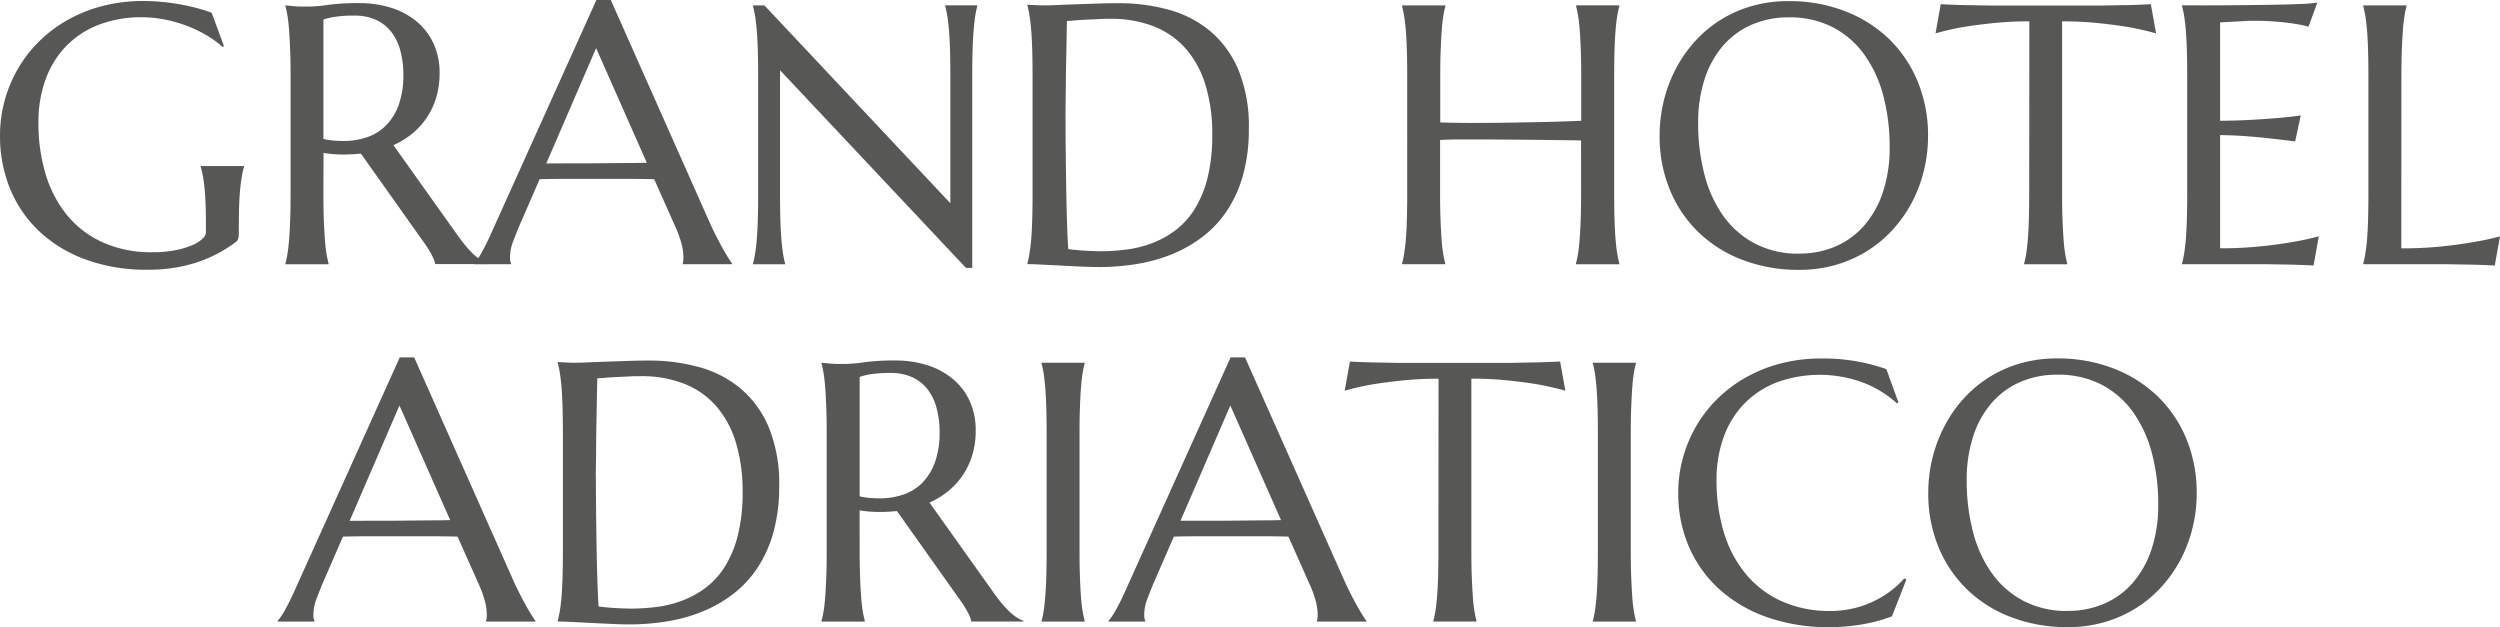
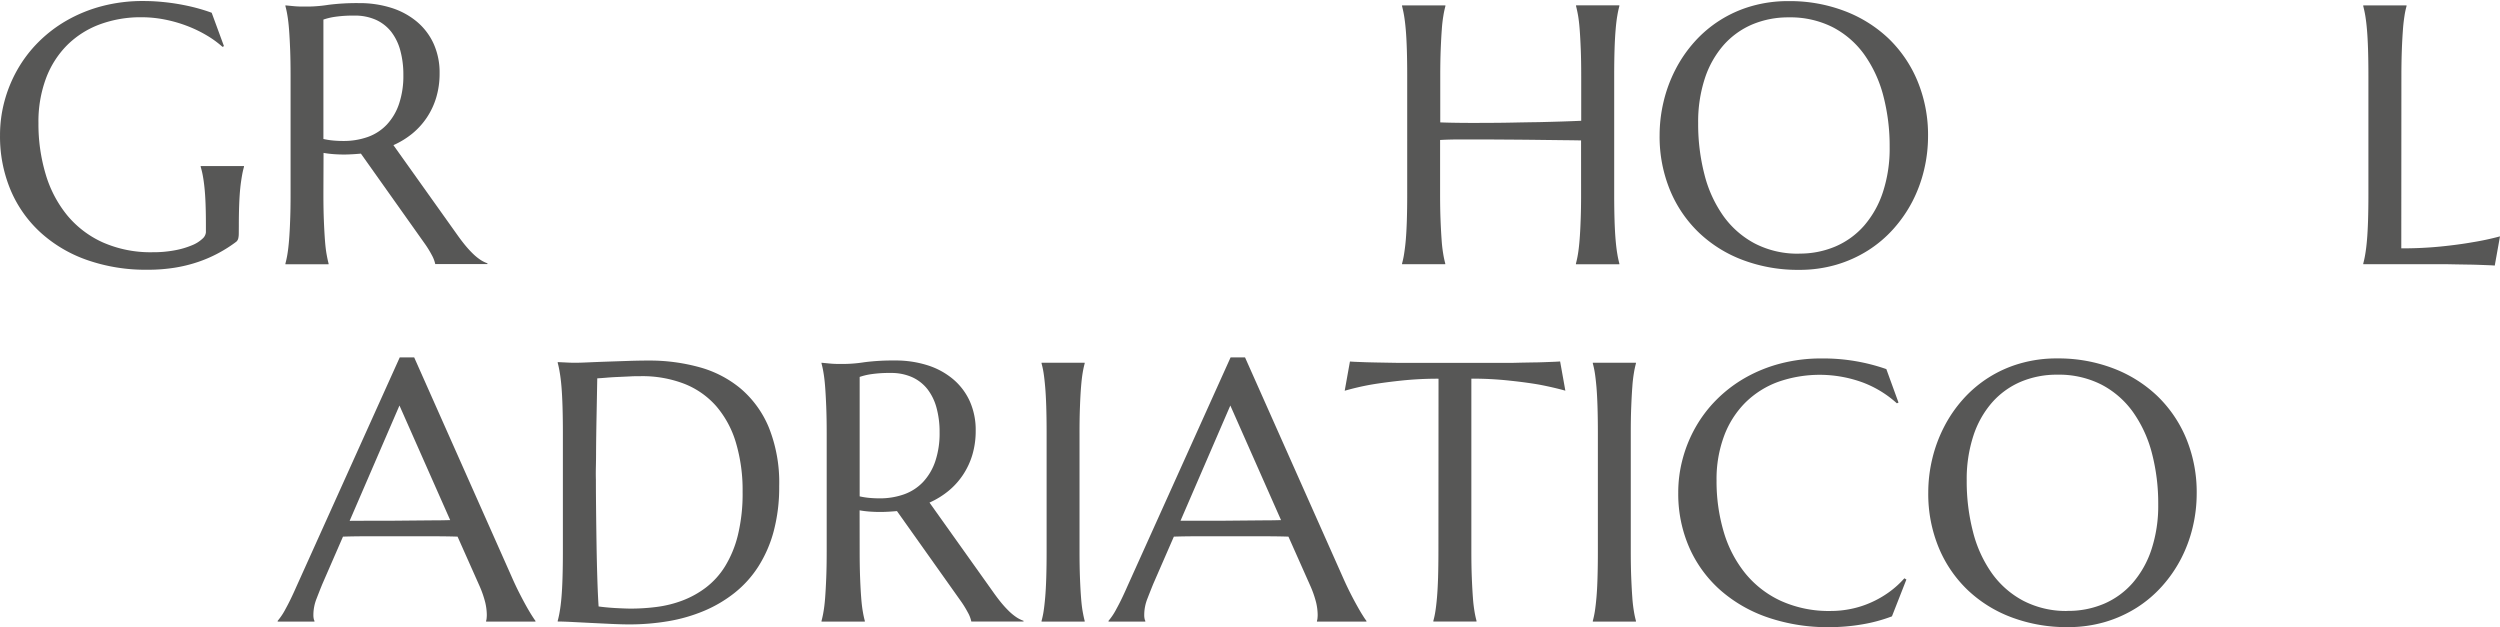
<svg xmlns="http://www.w3.org/2000/svg" width="124.511" height="31.237" viewBox="0 0 124.511 31.237">
  <g id="logo-bloccato" transform="translate(-599.999 232.612)">
    <g id="Raggruppa_6" data-name="Raggruppa 6" transform="translate(600 -232.61)">
      <path id="Tracciato_187" data-name="Tracciato 187" d="M123.327,301.288a1.027,1.027,0,0,1-.022.207.324.324,0,0,1-.1.18,6.832,6.832,0,0,1-.876.561,6.61,6.61,0,0,1-1.02.445,7.144,7.144,0,0,1-1.182.291,8.412,8.412,0,0,1-1.362.1,8.824,8.824,0,0,1-2.984-.481,6.746,6.746,0,0,1-2.314-1.362,6.054,6.054,0,0,1-1.5-2.116,6.9,6.9,0,0,1-.531-2.746,6.515,6.515,0,0,1,.22-1.681,6.672,6.672,0,0,1,.643-1.573,6.446,6.446,0,0,1,1.042-1.371,6.706,6.706,0,0,1,1.416-1.083,7.2,7.2,0,0,1,1.753-.714,7.947,7.947,0,0,1,2.071-.256c.288,0,.581.013.881.04s.6.066.89.117.577.112.849.184.532.153.777.243l.611,1.663-.072.036a5,5,0,0,0-.809-.585,6.383,6.383,0,0,0-.98-.467,6.735,6.735,0,0,0-1.092-.31,5.963,5.963,0,0,0-1.155-.113,5.877,5.877,0,0,0-2.076.355,4.552,4.552,0,0,0-1.622,1.03,4.653,4.653,0,0,0-1.056,1.654,6.171,6.171,0,0,0-.377,2.229,8.694,8.694,0,0,0,.36,2.552,5.855,5.855,0,0,0,1.069,2.041,4.928,4.928,0,0,0,1.775,1.352,5.886,5.886,0,0,0,2.485.49,5.733,5.733,0,0,0,1.123-.1,4.119,4.119,0,0,0,.836-.247,1.65,1.65,0,0,0,.517-.323.485.485,0,0,0,.175-.319v-.35q0-.63-.018-1.088c-.012-.306-.03-.57-.054-.8s-.051-.417-.081-.579a4.167,4.167,0,0,0-.107-.449v-.036h2.157v.036a4.135,4.135,0,0,0-.1.445c-.029.171-.061.373-.085.607s-.042.508-.054.822-.018.679-.018,1.093Z" transform="translate(-111.436 -289.64)" fill="#575756" />
      <path id="Tracciato_188" data-name="Tracciato 188" d="M136.492,299.352q0,.764.023,1.335t.054.984q.031.413.081.692t.1.468v.036H134.6v-.036a4.61,4.61,0,0,0,.1-.468q.047-.279.081-.692t.054-.98q.023-.567.022-1.339V293.5c0-.51-.007-.954-.022-1.335s-.033-.709-.054-.984-.048-.508-.081-.7q-.038-.238-.1-.472v-.036l.377.036c.114.012.241.02.382.023s.287,0,.436,0a6.979,6.979,0,0,0,.948-.086,11.216,11.216,0,0,1,1.523-.085,5.242,5.242,0,0,1,1.6.233,3.73,3.73,0,0,1,1.272.684,3.112,3.112,0,0,1,.841,1.1,3.484,3.484,0,0,1,.3,1.478,4.148,4.148,0,0,1-.166,1.2,3.706,3.706,0,0,1-.467,1,3.666,3.666,0,0,1-.723.8,4.172,4.172,0,0,1-.944.579l3.155,4.431q.234.332.436.575a5.156,5.156,0,0,0,.387.418,2.657,2.657,0,0,0,.355.287,1.6,1.6,0,0,0,.35.175v.036h-2.6a1.612,1.612,0,0,0-.175-.454,4.921,4.921,0,0,0-.346-.561l-3.181-4.485c-.138.012-.276.023-.414.031s-.279.014-.423.014q-.251,0-.507-.018a5.057,5.057,0,0,1-.517-.063Zm0-2.724a3.787,3.787,0,0,0,.495.077c.168.015.329.022.485.022a3.6,3.6,0,0,0,1.231-.2,2.416,2.416,0,0,0,.948-.616,2.829,2.829,0,0,0,.607-1.029,4.352,4.352,0,0,0,.216-1.443,4.553,4.553,0,0,0-.153-1.222,2.628,2.628,0,0,0-.454-.931,2.052,2.052,0,0,0-.76-.593,2.546,2.546,0,0,0-1.069-.21,6.171,6.171,0,0,0-.988.063,3.208,3.208,0,0,0-.558.135Z" transform="translate(-120.386 -289.708)" fill="#575756" />
-       <path id="Tracciato_189" data-name="Tracciato 189" d="M160.314,302.764v-.036a.526.526,0,0,0,.026-.135,1.614,1.614,0,0,0,.009-.162,2.8,2.8,0,0,0-.076-.615,5.093,5.093,0,0,0-.292-.841l-1.088-2.444q-.5-.018-1.339-.018h-3.177q-.661,0-1.191.018l-1.033,2.373q-.135.332-.288.728a2.2,2.2,0,0,0-.153.8.893.893,0,0,0,.018.194.355.355,0,0,0,.036.1v.036h-1.833v-.036a3.268,3.268,0,0,0,.4-.607q.242-.435.53-1.092l5.15-11.423h.718l4.881,10.983q.17.387.355.75t.346.652q.162.288.288.485t.171.252v.036Zm-5.825-5.024h1.069l1.074-.01,1.011-.008q.485,0,.88-.014L156,292l-2.481,5.744Z" transform="translate(-126.312 -289.606)" fill="#575756" />
-       <path id="Tracciato_190" data-name="Tracciato 190" d="M173.125,290.045l9.258,9.851v-6.327c0-.51-.006-.954-.018-1.335s-.03-.709-.054-.989-.052-.51-.085-.7a4.729,4.729,0,0,0-.1-.468v-.036h1.6v.036a3.968,3.968,0,0,0-.1.468q-.045.277-.081.7c-.024.282-.042.609-.054.989s-.018.825-.018,1.335v9.545h-.315l-9.258-9.842v6.148q0,.764.018,1.335t.054.984q.036.413.081.692a4.236,4.236,0,0,0,.1.468v.036h-1.6V302.9a4.768,4.768,0,0,0,.1-.468q.05-.279.085-.692t.054-.984q.018-.571.018-1.335V293.57c0-.51-.006-.954-.018-1.335s-.03-.709-.054-.989-.052-.51-.085-.7a4.76,4.76,0,0,0-.1-.468v-.036Z" transform="translate(-135.052 -289.776)" fill="#575756" />
-       <path id="Tracciato_191" data-name="Tracciato 191" d="M194.83,289.942l.387.018c.1.006.207.011.315.013s.194,0,.26,0c.114,0,.3-.006.571-.018s.571-.024.912-.036l1.065-.036q.553-.018,1.038-.018a9.311,9.311,0,0,1,2.481.323,5.481,5.481,0,0,1,2.067,1.06,5.1,5.1,0,0,1,1.411,1.933,7.355,7.355,0,0,1,.522,2.939,8.483,8.483,0,0,1-.274,2.247,6.27,6.27,0,0,1-.769,1.762,5.362,5.362,0,0,1-1.182,1.308,6.5,6.5,0,0,1-1.519.895,8.07,8.07,0,0,1-1.775.512,11.517,11.517,0,0,1-1.951.162q-.36,0-.868-.023c-.339-.015-.679-.031-1.02-.05l-.966-.049c-.3-.015-.538-.023-.706-.023v-.036a4.576,4.576,0,0,0,.1-.468q.05-.279.086-.692t.054-.984q.017-.571.018-1.335V293.5q0-.765-.018-1.344c-.012-.387-.03-.719-.054-1s-.053-.514-.086-.7a4.466,4.466,0,0,0-.1-.477Zm1.968.809q-.018,1.007-.036,1.951-.008.4-.014.827c0,.281-.006.559-.009.831s-.006.534-.009.782,0,.469,0,.661q0,.6.009,1.456t.023,1.752q.014.9.04,1.726t.063,1.375c.083.012.2.026.337.04s.289.026.445.036.309.016.458.022.275.009.377.009a10.03,10.03,0,0,0,1.29-.085,5.615,5.615,0,0,0,1.276-.32,4.683,4.683,0,0,0,1.16-.642,3.928,3.928,0,0,0,.953-1.056,5.431,5.431,0,0,0,.642-1.559,8.746,8.746,0,0,0,.234-2.153,8.284,8.284,0,0,0-.333-2.449,4.931,4.931,0,0,0-.975-1.811,4.118,4.118,0,0,0-1.591-1.119,5.8,5.8,0,0,0-2.179-.382c-.162,0-.345,0-.549.013l-.607.028c-.2.008-.389.021-.566.036s-.325.024-.437.03Z" transform="translate(-143.662 -289.708)" fill="#575756" />
      <path id="Tracciato_192" data-name="Tracciato 192" d="M234.156,296.768q-.359-.008-.9-.013l-1.173-.014q-.634-.008-1.322-.013l-1.343-.009h-1.249q-.593,0-1.034.027v2.67q0,.764.023,1.335t.054.984a6.938,6.938,0,0,0,.08.692,4.751,4.751,0,0,0,.1.468v.036H225.24V302.9a4.12,4.12,0,0,0,.1-.468c.03-.186.061-.417.085-.692s.042-.6.054-.984.018-.825.018-1.335V293.57c0-.51-.006-.954-.018-1.335s-.03-.709-.054-.989-.053-.51-.085-.7-.068-.342-.1-.468v-.036h2.16v.036a4.742,4.742,0,0,0-.1.468,6.925,6.925,0,0,0-.08.7q-.032.42-.054.989c-.015.381-.023.825-.023,1.335v2.3q.468.017,1.061.023t1.24,0q.647,0,1.317-.014t1.295-.022c.416-.01.8-.02,1.168-.032s.676-.024.939-.036v-2.22c0-.51-.007-.954-.022-1.335s-.033-.709-.054-.989-.048-.51-.081-.7-.068-.342-.1-.468v-.036h2.157v.036a4.764,4.764,0,0,0-.1.468q-.05.277-.085.7c-.024.282-.042.609-.054.989s-.018.825-.018,1.335v5.851q0,.764.018,1.335t.054.984q.036.413.085.692a4.764,4.764,0,0,0,.1.468v.036H233.9V302.9a4.61,4.61,0,0,0,.1-.468q.047-.279.081-.692t.054-.984q.023-.571.022-1.335Z" transform="translate(-155.413 -289.776)" fill="#575756" />
      <path id="Tracciato_193" data-name="Tracciato 193" d="M252.585,289.694a7.635,7.635,0,0,1,2.772.49,6.54,6.54,0,0,1,2.2,1.374A6.267,6.267,0,0,1,259,293.685a7.008,7.008,0,0,1,.521,2.741,7.2,7.2,0,0,1-.2,1.681,6.886,6.886,0,0,1-.579,1.564,6.618,6.618,0,0,1-.939,1.361,5.992,5.992,0,0,1-1.272,1.079,6.242,6.242,0,0,1-1.577.711,6.518,6.518,0,0,1-1.86.256,7.775,7.775,0,0,1-2.773-.481,6.446,6.446,0,0,1-2.2-1.362,6.21,6.21,0,0,1-1.447-2.116,6.993,6.993,0,0,1-.522-2.746,7.234,7.234,0,0,1,.2-1.681,6.993,6.993,0,0,1,.58-1.573,6.56,6.56,0,0,1,.934-1.371,6.029,6.029,0,0,1,2.849-1.8,6.521,6.521,0,0,1,1.87-.254Zm.512,12.574a4.521,4.521,0,0,0,1.824-.36,3.985,3.985,0,0,0,1.425-1.042,4.858,4.858,0,0,0,.93-1.668,6.942,6.942,0,0,0,.333-2.233,9.866,9.866,0,0,0-.318-2.566,6.245,6.245,0,0,0-.949-2.049,4.476,4.476,0,0,0-1.568-1.357,4.672,4.672,0,0,0-2.189-.49,4.6,4.6,0,0,0-1.825.355,4,4,0,0,0-1.425,1.03,4.767,4.767,0,0,0-.93,1.654,6.927,6.927,0,0,0-.333,2.229,10.012,10.012,0,0,0,.315,2.566,6.179,6.179,0,0,0,.944,2.063,4.524,4.524,0,0,0,1.573,1.371,4.623,4.623,0,0,0,2.2.5Z" transform="translate(-163.497 -289.64)" fill="#575756" />
-       <path id="Tracciato_194" data-name="Tracciato 194" d="M273.216,290.791a17.322,17.322,0,0,0-1.914.1q-.854.093-1.474.2a13.082,13.082,0,0,0-1.285.3l.261-1.456c.072.006.18.012.323.018l.481.018q.264.009.557.013l.553.01.463.009h5.71l.463-.009.553-.01q.292,0,.558-.013l.48-.018c.144-.006.252-.012.323-.018l.261,1.456q-.575-.162-1.294-.3-.62-.108-1.474-.2a17.306,17.306,0,0,0-1.914-.1v8.584q0,.764.023,1.335t.054.984a6.922,6.922,0,0,0,.08.692,4.743,4.743,0,0,0,.1.468v.036h-2.148v-.036a4.1,4.1,0,0,0,.1-.468q.045-.279.081-.692t.054-.984q.017-.571.018-1.335Z" transform="translate(-172.147 -289.73)" fill="#575756" />
-       <path id="Tracciato_195" data-name="Tracciato 195" d="M290.785,289.946q1.11-.009,2.036-.022t1.582-.041a7.21,7.21,0,0,0,.89-.072l-.441,1.2a6.5,6.5,0,0,0-.692-.144c-.228-.036-.505-.07-.831-.1s-.7-.049-1.128-.049c-.144,0-.317,0-.517.013s-.393.02-.579.032l-.656.036v4.9q.925-.009,1.671-.054t1.268-.09q.611-.053,1.078-.126l-.279,1.3q-.62-.081-1.267-.153-.558-.063-1.214-.112t-1.258-.05v5.635a19.472,19.472,0,0,0,1.95-.09q.89-.09,1.555-.207a13.856,13.856,0,0,0,1.411-.3l-.261,1.456c-.072-.006-.18-.012-.323-.018l-.48-.018c-.177-.006-.363-.011-.557-.013l-.553-.009-.463-.009h-4.174v-.036a4.606,4.606,0,0,0,.1-.468c.032-.186.061-.417.085-.692s.042-.6.054-.984.018-.825.018-1.335v-5.851c0-.51-.006-.954-.018-1.335s-.03-.709-.054-.989-.053-.51-.085-.7-.068-.342-.1-.468v-.036Q289.675,289.955,290.785,289.946Z" transform="translate(-179.879 -289.685)" fill="#575756" />
      <path id="Tracciato_196" data-name="Tracciato 196" d="M305.156,302.143a19.472,19.472,0,0,0,1.95-.09q.89-.09,1.555-.207a13.856,13.856,0,0,0,1.411-.3L309.811,303c-.072-.006-.18-.012-.323-.018l-.48-.018c-.177-.006-.363-.011-.557-.013l-.553-.009-.463-.009h-4.174V302.9a4.606,4.606,0,0,0,.1-.468c.032-.186.061-.417.085-.692s.042-.6.054-.984.018-.825.018-1.335V293.57c0-.51-.006-.954-.018-1.335s-.03-.709-.054-.989-.053-.51-.085-.7-.068-.342-.1-.468v-.036h2.157v.036a3.908,3.908,0,0,0-.1.468c-.029.186-.06.418-.08.7s-.04.609-.054.989-.023.825-.023,1.335Z" transform="translate(-185.562 -289.776)" fill="#575756" />
    </g>
    <g id="Raggruppa_7" data-name="Raggruppa 7" transform="translate(613.828 -214.811)">
      <path id="Tracciato_197" data-name="Tracciato 197" d="M144.354,331.774v-.036a.52.52,0,0,0,.026-.134,1.6,1.6,0,0,0,.009-.162,2.794,2.794,0,0,0-.076-.615,5.1,5.1,0,0,0-.292-.841l-1.088-2.444q-.5-.018-1.339-.018h-3.177q-.661,0-1.191.018l-1.033,2.373q-.135.332-.288.728a2.207,2.207,0,0,0-.153.8.886.886,0,0,0,.018.193.349.349,0,0,0,.036.1v.036h-1.833v-.036a3.243,3.243,0,0,0,.4-.606q.242-.436.53-1.092l5.15-11.423h.719l4.881,10.983q.17.387.355.75t.346.652q.162.288.288.485t.171.252v.036Zm-5.825-5.024h1.07l1.074-.01,1.011-.009q.485,0,.881-.013l-2.526-5.707-2.481,5.744Z" transform="translate(-133.973 -318.616)" fill="#575756" />
      <path id="Tracciato_198" data-name="Tracciato 198" d="M156.707,318.951l.387.018q.153.009.315.013h.26q.171,0,.571-.018t.912-.036l1.065-.036q.553-.018,1.038-.018a9.308,9.308,0,0,1,2.481.324,5.463,5.463,0,0,1,2.067,1.06,5.1,5.1,0,0,1,1.411,1.933,7.352,7.352,0,0,1,.522,2.939,8.481,8.481,0,0,1-.274,2.247,6.271,6.271,0,0,1-.769,1.762,5.366,5.366,0,0,1-1.182,1.308,6.5,6.5,0,0,1-1.519.895,8.068,8.068,0,0,1-1.776.512,11.565,11.565,0,0,1-1.95.161q-.36,0-.868-.023l-1.02-.049-.966-.049c-.3-.015-.538-.023-.706-.023v-.036a4.609,4.609,0,0,0,.1-.467q.05-.279.086-.692t.053-.985q.018-.57.018-1.335V322.51q0-.764-.018-1.343c-.012-.387-.029-.719-.053-1s-.053-.514-.086-.7a4.465,4.465,0,0,0-.1-.477Zm1.968.809q-.018,1.007-.036,1.951-.008.4-.014.827t-.009.831q0,.41-.009.782t0,.66q0,.6.009,1.456t.023,1.753q.014.9.04,1.725t.063,1.376c.083.012.2.026.337.04s.289.026.445.036.309.016.458.022.275.009.377.009a10.136,10.136,0,0,0,1.29-.085,5.616,5.616,0,0,0,1.276-.32,4.666,4.666,0,0,0,1.16-.643,3.916,3.916,0,0,0,.953-1.055,5.438,5.438,0,0,0,.642-1.559,8.752,8.752,0,0,0,.234-2.153,8.283,8.283,0,0,0-.333-2.449,4.94,4.94,0,0,0-.975-1.812,4.124,4.124,0,0,0-1.591-1.118,5.8,5.8,0,0,0-2.179-.382c-.162,0-.345,0-.549.013l-.607.028c-.2.008-.389.021-.566.036s-.325.025-.439.031Z" transform="translate(-142.758 -318.718)" fill="#575756" />
      <path id="Tracciato_199" data-name="Tracciato 199" d="M180.02,328.361q0,.765.022,1.335t.054.985q.031.412.081.692a4.771,4.771,0,0,0,.1.467v.036H178.12v-.036a4.6,4.6,0,0,0,.1-.467q.05-.279.081-.692t.054-.98q.023-.566.023-1.339V322.51q0-.764-.023-1.335t-.054-.984q-.031-.413-.081-.7a4.5,4.5,0,0,0-.1-.472v-.036l.377.036c.114.012.241.02.382.023s.286,0,.436,0a6.984,6.984,0,0,0,.949-.086,11.2,11.2,0,0,1,1.523-.085,5.223,5.223,0,0,1,1.6.234,3.726,3.726,0,0,1,1.271.684,3.111,3.111,0,0,1,.841,1.1,3.487,3.487,0,0,1,.3,1.479,4.171,4.171,0,0,1-.166,1.2,3.719,3.719,0,0,1-.468,1,3.638,3.638,0,0,1-.723.8,4.186,4.186,0,0,1-.944.58l3.154,4.431q.234.333.436.576a5.133,5.133,0,0,0,.387.418,2.65,2.65,0,0,0,.355.287,1.587,1.587,0,0,0,.351.175v.036h-2.6a1.593,1.593,0,0,0-.175-.454,5.043,5.043,0,0,0-.346-.561l-3.182-4.485c-.138.012-.275.023-.414.031s-.279.013-.422.013c-.168,0-.337-.006-.508-.018a5.167,5.167,0,0,1-.517-.063Zm0-2.723a3.776,3.776,0,0,0,.494.077q.252.022.485.022a3.6,3.6,0,0,0,1.231-.2,2.432,2.432,0,0,0,.949-.616,2.841,2.841,0,0,0,.607-1.03,4.366,4.366,0,0,0,.215-1.442,4.545,4.545,0,0,0-.153-1.222,2.627,2.627,0,0,0-.454-.931,2.05,2.05,0,0,0-.759-.593,2.552,2.552,0,0,0-1.07-.211,6.167,6.167,0,0,0-.988.063,3.145,3.145,0,0,0-.557.135Z" transform="translate(-151.034 -318.718)" fill="#575756" />
      <path id="Tracciato_200" data-name="Tracciato 200" d="M195.979,331.907a4.1,4.1,0,0,0,.1-.467q.044-.279.08-.692t.054-.985q.018-.57.018-1.335v-5.851q0-.764-.018-1.335t-.054-.989q-.036-.417-.08-.7a4.1,4.1,0,0,0-.1-.467v-.036h2.148v.036a4.625,4.625,0,0,0-.1.467q-.047.278-.081.7t-.054.989q-.023.57-.022,1.335v5.851q0,.765.022,1.335t.054.985q.031.413.081.692t.1.467v.036h-2.148Z" transform="translate(-157.934 -318.786)" fill="#575756" />
      <path id="Tracciato_201" data-name="Tracciato 201" d="M211.795,331.774v-.036a.537.537,0,0,0,.027-.134,1.619,1.619,0,0,0,.009-.162,2.832,2.832,0,0,0-.076-.615,5.166,5.166,0,0,0-.293-.841l-1.087-2.444q-.5-.018-1.339-.018h-3.177q-.661,0-1.191.018l-1.034,2.373q-.134.332-.288.728a2.207,2.207,0,0,0-.153.8.845.845,0,0,0,.018.193.353.353,0,0,0,.036.1v.036h-1.833v-.036a3.183,3.183,0,0,0,.4-.606q.243-.436.53-1.092l5.15-11.423h.719L213.1,329.6q.171.387.355.75t.347.652c.107.192.2.353.287.485a3.007,3.007,0,0,0,.171.252v.036Zm-5.824-5.024h1.069l1.074-.01,1.011-.009q.486,0,.881-.013l-2.525-5.707L205,326.75Z" transform="translate(-160.034 -318.616)" fill="#575756" />
      <path id="Tracciato_202" data-name="Tracciato 202" d="M225.258,319.8a17.314,17.314,0,0,0-1.914.1q-.854.093-1.474.2a13.082,13.082,0,0,0-1.285.3l.261-1.456c.072.006.18.012.323.018l.481.018c.176.005.362.01.557.013l.553.01.463.008h5.716L229.4,319l.553-.01c.194,0,.38-.007.558-.013l.48-.018c.144-.006.252-.012.323-.018l.261,1.456q-.575-.162-1.294-.3-.62-.109-1.474-.2a17.307,17.307,0,0,0-1.914-.1v8.583q0,.765.023,1.335t.054.985a6.938,6.938,0,0,0,.08.692,4.756,4.756,0,0,0,.1.467v.036H225v-.036a4.116,4.116,0,0,0,.1-.467q.045-.279.081-.692t.054-.985q.017-.57.018-1.335Z" transform="translate(-167.442 -318.74)" fill="#575756" />
      <path id="Tracciato_203" data-name="Tracciato 203" d="M240.726,331.907a4.252,4.252,0,0,0,.1-.467q.044-.279.081-.692t.053-.985q.018-.57.018-1.335v-5.851q0-.764-.018-1.335t-.053-.989q-.037-.417-.081-.7a4.246,4.246,0,0,0-.1-.467v-.036h2.148v.036a4.588,4.588,0,0,0-.1.467,6.966,6.966,0,0,0-.08.7q-.032.419-.054.989c-.016.381-.023.825-.023,1.335v5.851q0,.765.023,1.335c.016.38.033.709.054.985a6.933,6.933,0,0,0,.08.692,4.585,4.585,0,0,0,.1.467v.036h-2.148Z" transform="translate(-175.226 -318.786)" fill="#575756" />
      <path id="Tracciato_204" data-name="Tracciato 204" d="M258.628,320.9l-.081.036a5.331,5.331,0,0,0-1.685-1.033,6.246,6.246,0,0,0-4.238-.032A4.538,4.538,0,0,0,251,320.9a4.645,4.645,0,0,0-1.056,1.654,6.157,6.157,0,0,0-.378,2.229,8.85,8.85,0,0,0,.36,2.566A5.954,5.954,0,0,0,251,329.408a4.976,4.976,0,0,0,1.775,1.37,5.8,5.8,0,0,0,2.486.5,4.976,4.976,0,0,0,1.025-.108,4.764,4.764,0,0,0,.984-.32,4.951,4.951,0,0,0,.89-.512,4.588,4.588,0,0,0,.76-.688l.1.063-.719,1.833a7.794,7.794,0,0,1-1.487.4,9.734,9.734,0,0,1-1.641.139,9.2,9.2,0,0,1-3.043-.481,7,7,0,0,1-2.373-1.361,6.15,6.15,0,0,1-1.546-2.116,6.659,6.659,0,0,1-.553-2.746,6.46,6.46,0,0,1,.221-1.681,6.641,6.641,0,0,1,.642-1.573,6.45,6.45,0,0,1,1.043-1.371,6.718,6.718,0,0,1,1.415-1.083,7.224,7.224,0,0,1,1.754-.714,7.943,7.943,0,0,1,2.071-.257,9.492,9.492,0,0,1,3.218.53Z" transform="translate(-177.903 -318.65)" fill="#575756" />
      <path id="Tracciato_205" data-name="Tracciato 205" d="M274.384,318.7a7.653,7.653,0,0,1,2.772.49,6.556,6.556,0,0,1,2.2,1.375,6.27,6.27,0,0,1,1.447,2.125,7.013,7.013,0,0,1,.521,2.741,7.2,7.2,0,0,1-.2,1.681,6.87,6.87,0,0,1-.579,1.563,6.6,6.6,0,0,1-.94,1.362,5.988,5.988,0,0,1-1.271,1.079,6.24,6.24,0,0,1-1.577.711,6.538,6.538,0,0,1-1.86.256,7.789,7.789,0,0,1-2.773-.481,6.456,6.456,0,0,1-2.2-1.361,6.21,6.21,0,0,1-1.447-2.116,6.993,6.993,0,0,1-.522-2.746,7.2,7.2,0,0,1,.2-1.681,6.993,6.993,0,0,1,.58-1.573,6.538,6.538,0,0,1,.934-1.371,6.021,6.021,0,0,1,2.849-1.8A6.521,6.521,0,0,1,274.384,318.7Zm.512,12.574a4.531,4.531,0,0,0,1.824-.36,3.977,3.977,0,0,0,1.424-1.042,4.854,4.854,0,0,0,.931-1.668,6.961,6.961,0,0,0,.333-2.233,9.866,9.866,0,0,0-.318-2.566,6.238,6.238,0,0,0-.949-2.049A4.469,4.469,0,0,0,276.572,320a4.671,4.671,0,0,0-2.189-.49,4.584,4.584,0,0,0-1.825.355,3.987,3.987,0,0,0-1.425,1.03,4.757,4.757,0,0,0-.93,1.654,6.927,6.927,0,0,0-.333,2.229,10.01,10.01,0,0,0,.315,2.566,6.185,6.185,0,0,0,.944,2.063,4.512,4.512,0,0,0,1.573,1.37,4.621,4.621,0,0,0,2.2.5Z" transform="translate(-185.748 -318.65)" fill="#575756" />
    </g>
  </g>
</svg>